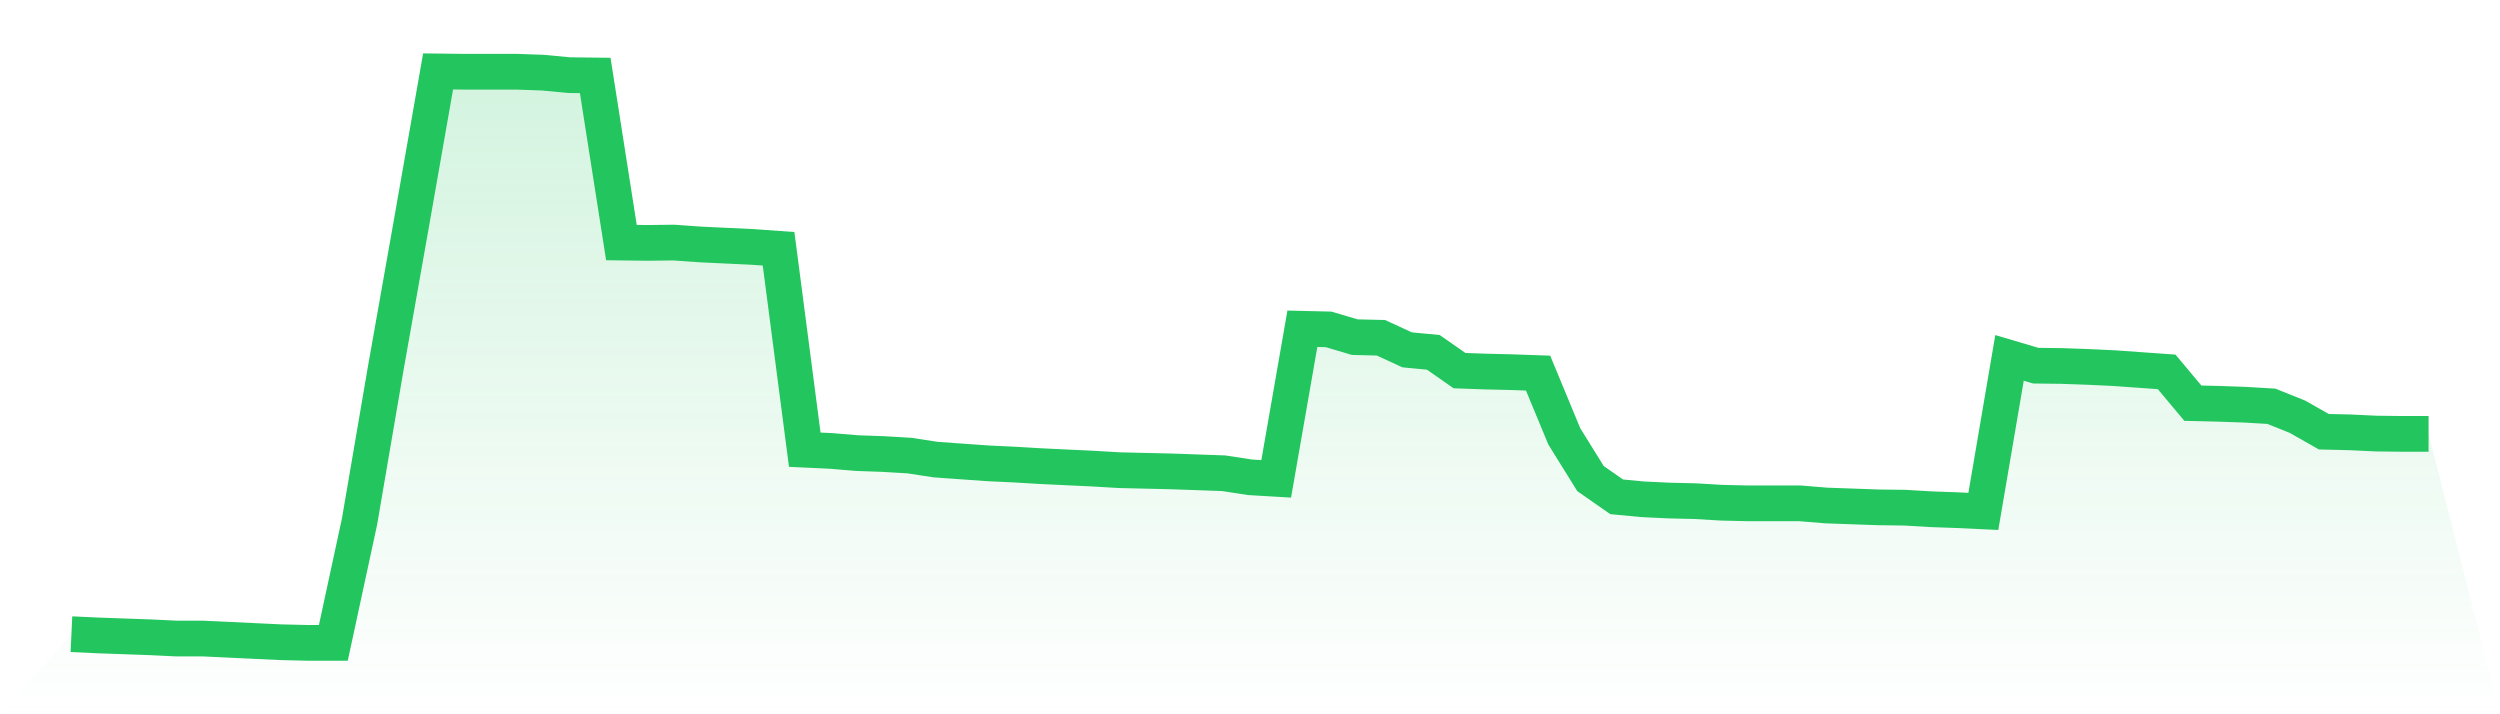
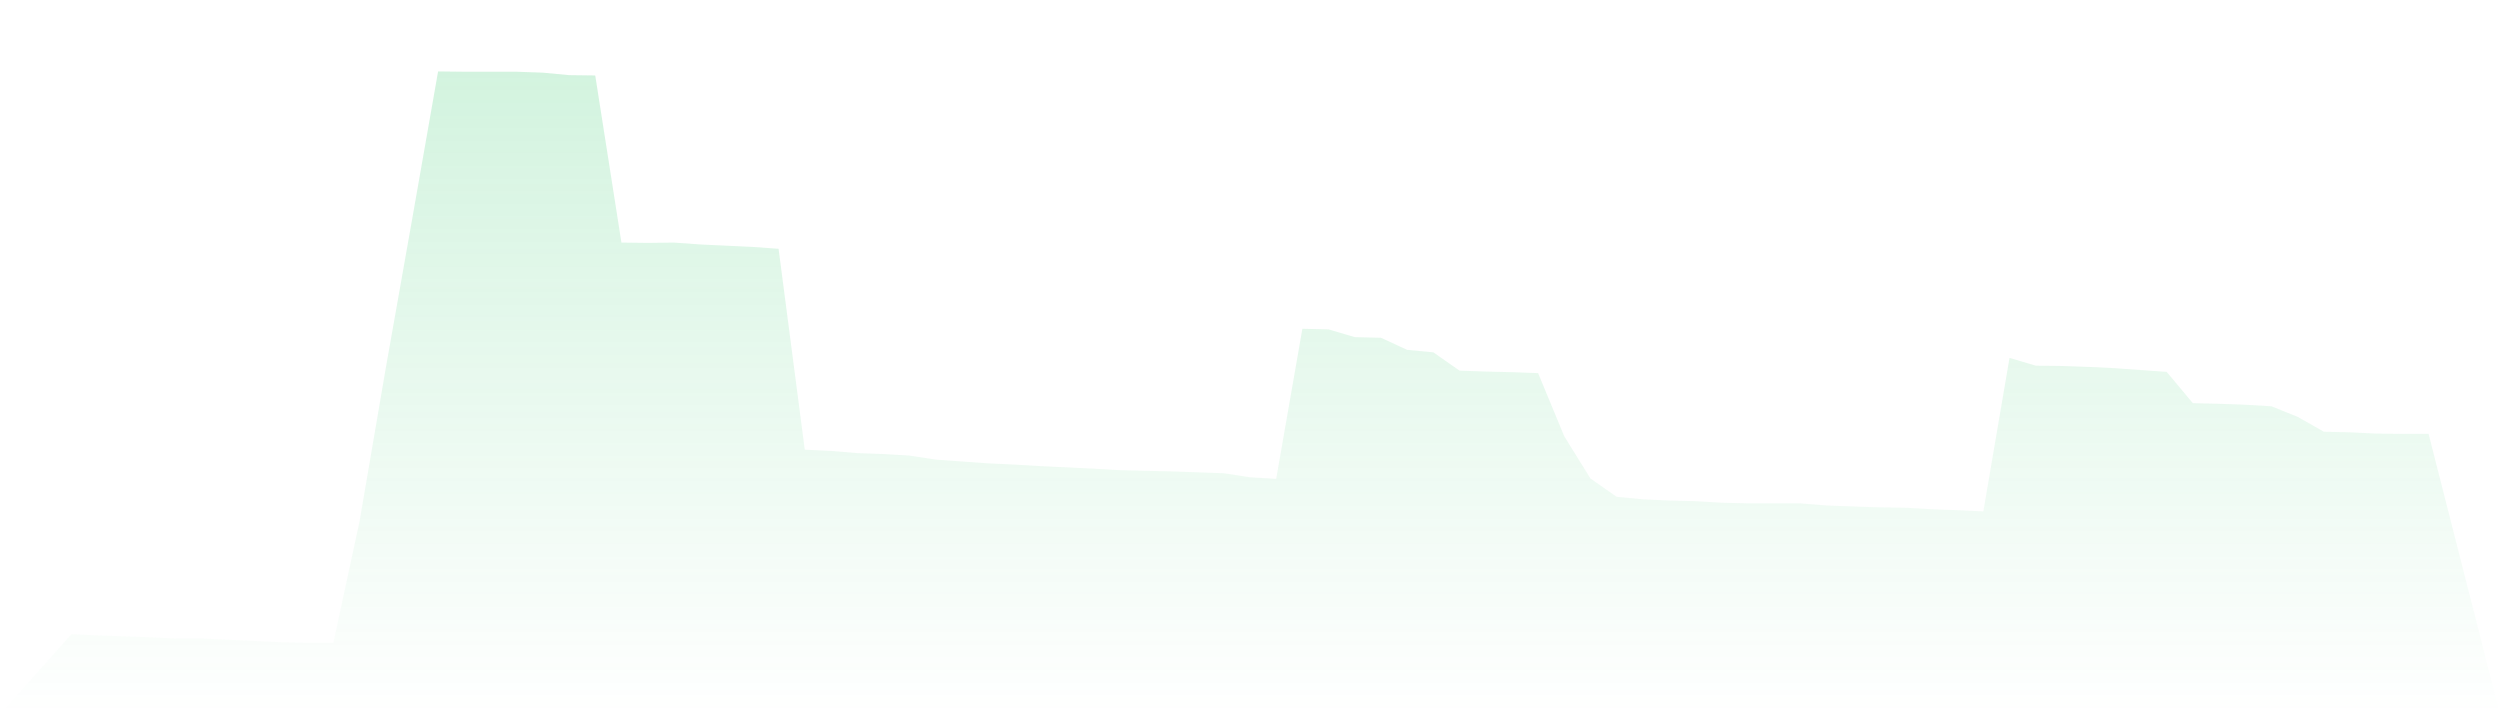
<svg xmlns="http://www.w3.org/2000/svg" viewBox="0 0 140 40">
  <defs>
    <linearGradient id="gradient" x1="0" x2="0" y1="0" y2="1">
      <stop offset="0%" stop-color="#22c55e" stop-opacity="0.2" />
      <stop offset="100%" stop-color="#22c55e" stop-opacity="0" />
    </linearGradient>
  </defs>
  <path d="M4,35.514 L4,35.514 L5.467,35.583 L6.933,35.635 L8.4,35.687 L9.867,35.757 L11.333,35.757 L12.8,35.826 L14.267,35.896 L15.733,35.965 L17.2,36 L18.667,36 L20.133,29.211 L21.6,20.634 L23.067,12.352 L24.533,4 L26,4.017 L27.467,4.017 L28.933,4.017 L30.4,4.069 L31.867,4.208 L33.333,4.226 L34.8,13.584 L36.267,13.602 L37.733,13.584 L39.2,13.689 L40.667,13.758 L42.133,13.827 L43.6,13.932 L45.067,25.183 L46.533,25.252 L48,25.374 L49.467,25.426 L50.933,25.513 L52.4,25.738 L53.867,25.843 L55.333,25.947 L56.8,26.016 L58.267,26.103 L59.733,26.173 L61.2,26.242 L62.667,26.329 L64.133,26.364 L65.6,26.398 L67.067,26.45 L68.533,26.502 L70,26.728 L71.467,26.815 L72.933,18.411 L74.4,18.446 L75.867,18.88 L77.333,18.915 L78.8,19.592 L80.267,19.731 L81.733,20.755 L83.2,20.807 L84.667,20.842 L86.133,20.894 L87.6,24.436 L89.067,26.798 L90.533,27.822 L92,27.961 L93.467,28.03 L94.933,28.065 L96.4,28.152 L97.867,28.187 L99.333,28.187 L100.8,28.187 L102.267,28.308 L103.733,28.36 L105.2,28.412 L106.667,28.43 L108.133,28.517 L109.6,28.569 L111.067,28.638 L112.533,20.043 L114,20.477 L115.467,20.495 L116.933,20.547 L118.4,20.616 L119.867,20.721 L121.333,20.825 L122.8,22.578 L124.267,22.613 L125.733,22.665 L127.2,22.752 L128.667,23.342 L130.133,24.176 L131.6,24.211 L133.067,24.28 L134.533,24.297 L136,24.297 L140,40 L0,40 z" fill="url(#gradient)" />
-   <path d="M4,35.514 L4,35.514 L5.467,35.583 L6.933,35.635 L8.4,35.687 L9.867,35.757 L11.333,35.757 L12.8,35.826 L14.267,35.896 L15.733,35.965 L17.2,36 L18.667,36 L20.133,29.211 L21.6,20.634 L23.067,12.352 L24.533,4 L26,4.017 L27.467,4.017 L28.933,4.017 L30.4,4.069 L31.867,4.208 L33.333,4.226 L34.8,13.584 L36.267,13.602 L37.733,13.584 L39.2,13.689 L40.667,13.758 L42.133,13.827 L43.6,13.932 L45.067,25.183 L46.533,25.252 L48,25.374 L49.467,25.426 L50.933,25.513 L52.4,25.738 L53.867,25.843 L55.333,25.947 L56.8,26.016 L58.267,26.103 L59.733,26.173 L61.2,26.242 L62.667,26.329 L64.133,26.364 L65.6,26.398 L67.067,26.45 L68.533,26.502 L70,26.728 L71.467,26.815 L72.933,18.411 L74.4,18.446 L75.867,18.88 L77.333,18.915 L78.8,19.592 L80.267,19.731 L81.733,20.755 L83.2,20.807 L84.667,20.842 L86.133,20.894 L87.6,24.436 L89.067,26.798 L90.533,27.822 L92,27.961 L93.467,28.03 L94.933,28.065 L96.4,28.152 L97.867,28.187 L99.333,28.187 L100.8,28.187 L102.267,28.308 L103.733,28.36 L105.2,28.412 L106.667,28.43 L108.133,28.517 L109.6,28.569 L111.067,28.638 L112.533,20.043 L114,20.477 L115.467,20.495 L116.933,20.547 L118.4,20.616 L119.867,20.721 L121.333,20.825 L122.8,22.578 L124.267,22.613 L125.733,22.665 L127.2,22.752 L128.667,23.342 L130.133,24.176 L131.6,24.211 L133.067,24.28 L134.533,24.297 L136,24.297" fill="none" stroke="#22c55e" stroke-width="2" />
</svg>